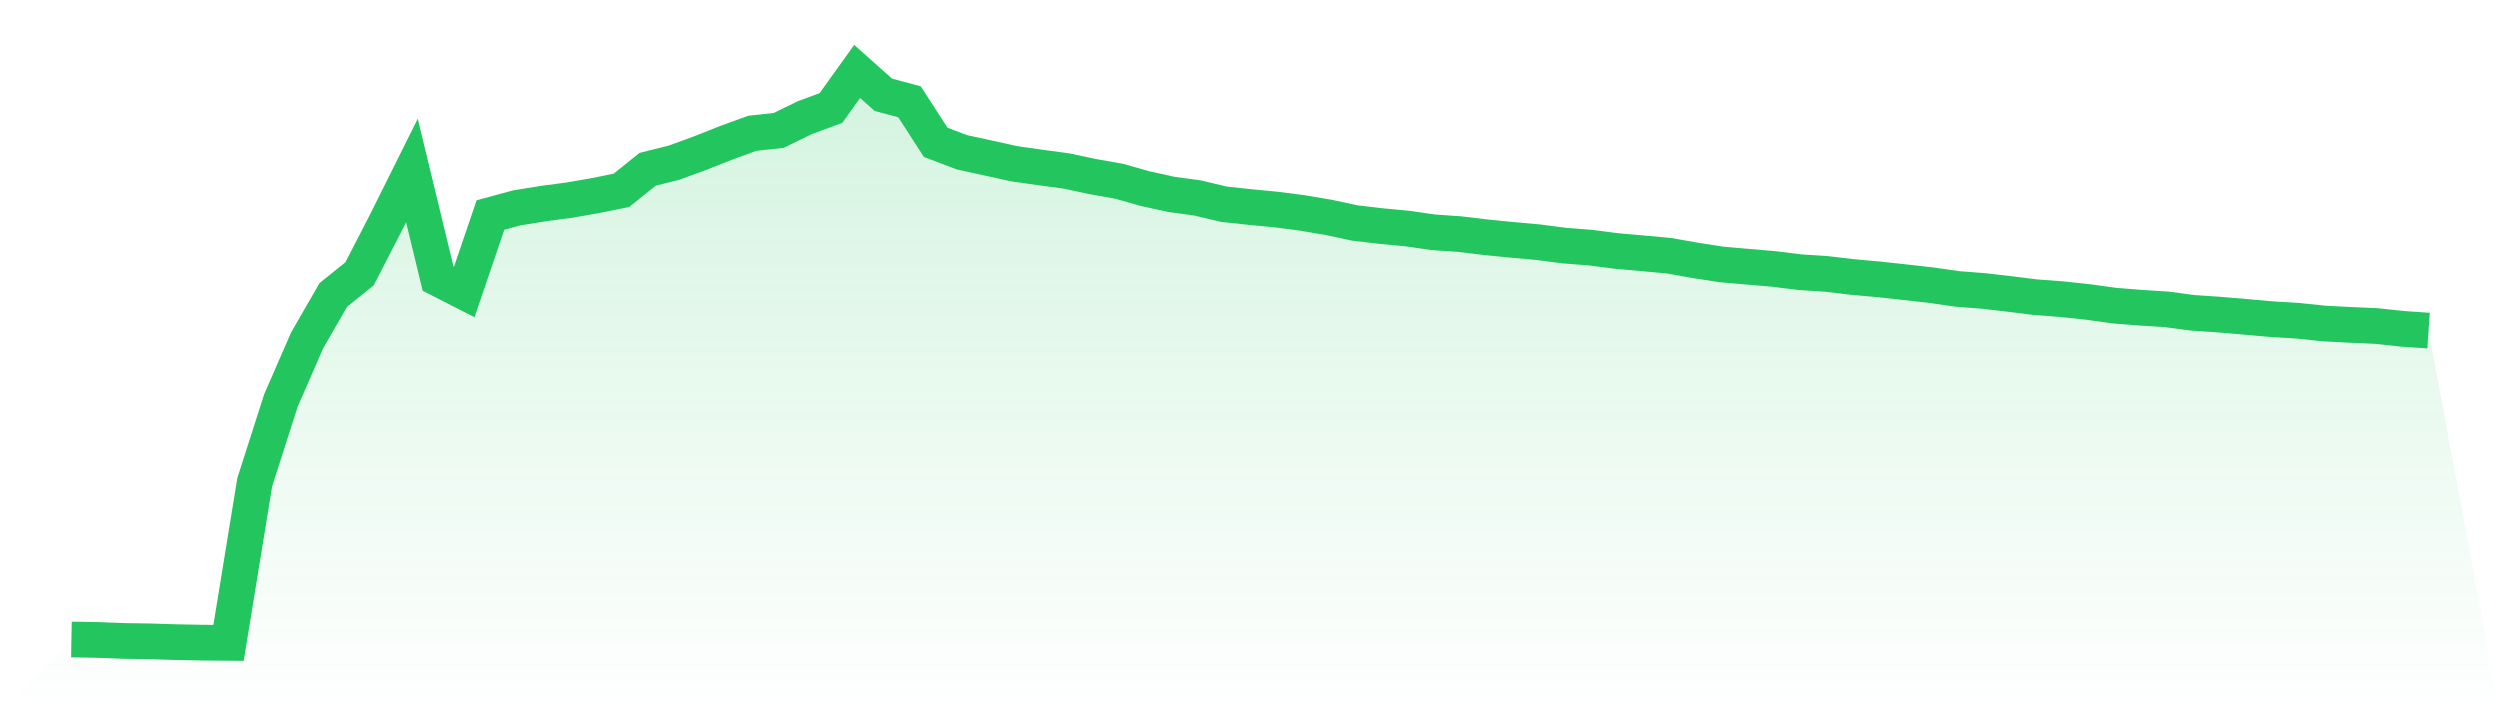
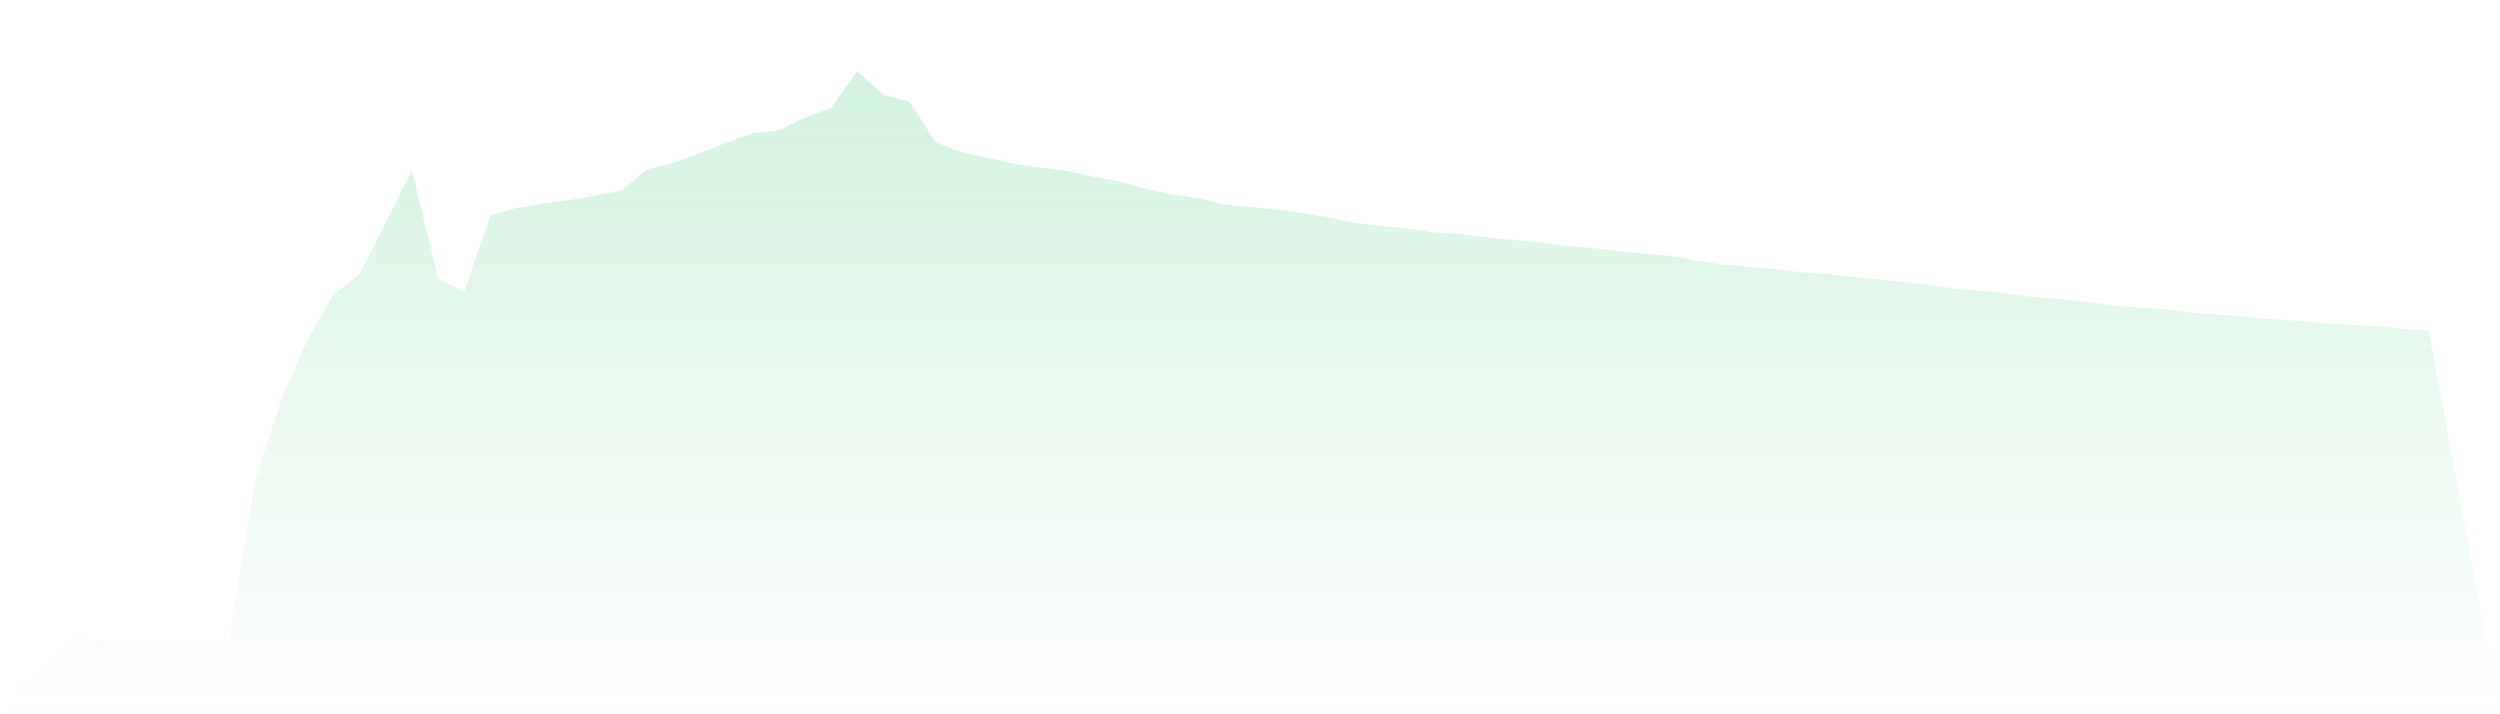
<svg xmlns="http://www.w3.org/2000/svg" viewBox="0 0 140 40">
  <defs>
    <linearGradient id="gradient" x1="0" x2="0" y1="0" y2="1">
      <stop offset="0%" stop-color="#22c55e" stop-opacity="0.2" />
      <stop offset="100%" stop-color="#22c55e" stop-opacity="0" />
    </linearGradient>
  </defs>
  <path d="M4,35.811 L4,35.811 L5.467,35.837 L6.933,35.893 L8.4,35.915 L9.867,35.961 L11.333,35.988 L12.8,36 L14.267,27.001 L15.733,22.426 L17.2,19.062 L18.667,16.515 L20.133,15.336 L21.6,12.489 L23.067,9.546 L24.533,15.601 L26,16.35 L27.467,12.042 L28.933,11.642 L30.4,11.404 L31.867,11.209 L33.333,10.956 L34.8,10.657 L36.267,9.479 L37.733,9.114 L39.2,8.578 L40.667,7.998 L42.133,7.463 L43.6,7.306 L45.067,6.591 L46.533,6.049 L48,4 L49.467,5.308 L50.933,5.701 L52.4,7.971 L53.867,8.528 L55.333,8.846 L56.8,9.172 L58.267,9.379 L59.733,9.577 L61.2,9.89 L62.667,10.15 L64.133,10.564 L65.6,10.886 L67.067,11.087 L68.533,11.436 L70,11.594 L71.467,11.734 L72.933,11.925 L74.4,12.173 L75.867,12.487 L77.333,12.659 L78.8,12.798 L80.267,13.008 L81.733,13.11 L83.2,13.285 L84.667,13.431 L86.133,13.563 L87.6,13.754 L89.067,13.867 L90.533,14.057 L92,14.186 L93.467,14.321 L94.933,14.581 L96.4,14.808 L97.867,14.936 L99.333,15.061 L100.8,15.243 L102.267,15.337 L103.733,15.511 L105.2,15.643 L106.667,15.803 L108.133,15.967 L109.6,16.179 L111.067,16.292 L112.533,16.462 L114,16.645 L115.467,16.754 L116.933,16.91 L118.4,17.115 L119.867,17.231 L121.333,17.324 L122.8,17.519 L124.267,17.618 L125.733,17.742 L127.2,17.874 L128.667,17.961 L130.133,18.115 L131.6,18.192 L133.067,18.256 L134.533,18.413 L136,18.514 L140,40 L0,40 z" fill="url(#gradient)" />
-   <path d="M4,35.811 L4,35.811 L5.467,35.837 L6.933,35.893 L8.4,35.915 L9.867,35.961 L11.333,35.988 L12.8,36 L14.267,27.001 L15.733,22.426 L17.2,19.062 L18.667,16.515 L20.133,15.336 L21.6,12.489 L23.067,9.546 L24.533,15.601 L26,16.35 L27.467,12.042 L28.933,11.642 L30.4,11.404 L31.867,11.209 L33.333,10.956 L34.8,10.657 L36.267,9.479 L37.733,9.114 L39.2,8.578 L40.667,7.998 L42.133,7.463 L43.6,7.306 L45.067,6.591 L46.533,6.049 L48,4 L49.467,5.308 L50.933,5.701 L52.4,7.971 L53.867,8.528 L55.333,8.846 L56.8,9.172 L58.267,9.379 L59.733,9.577 L61.2,9.89 L62.667,10.15 L64.133,10.564 L65.6,10.886 L67.067,11.087 L68.533,11.436 L70,11.594 L71.467,11.734 L72.933,11.925 L74.4,12.173 L75.867,12.487 L77.333,12.659 L78.8,12.798 L80.267,13.008 L81.733,13.11 L83.2,13.285 L84.667,13.431 L86.133,13.563 L87.6,13.754 L89.067,13.867 L90.533,14.057 L92,14.186 L93.467,14.321 L94.933,14.581 L96.4,14.808 L97.867,14.936 L99.333,15.061 L100.8,15.243 L102.267,15.337 L103.733,15.511 L105.2,15.643 L106.667,15.803 L108.133,15.967 L109.6,16.179 L111.067,16.292 L112.533,16.462 L114,16.645 L115.467,16.754 L116.933,16.91 L118.4,17.115 L119.867,17.231 L121.333,17.324 L122.8,17.519 L124.267,17.618 L125.733,17.742 L127.2,17.874 L128.667,17.961 L130.133,18.115 L131.6,18.192 L133.067,18.256 L134.533,18.413 L136,18.514" fill="none" stroke="#22c55e" stroke-width="2" />
</svg>